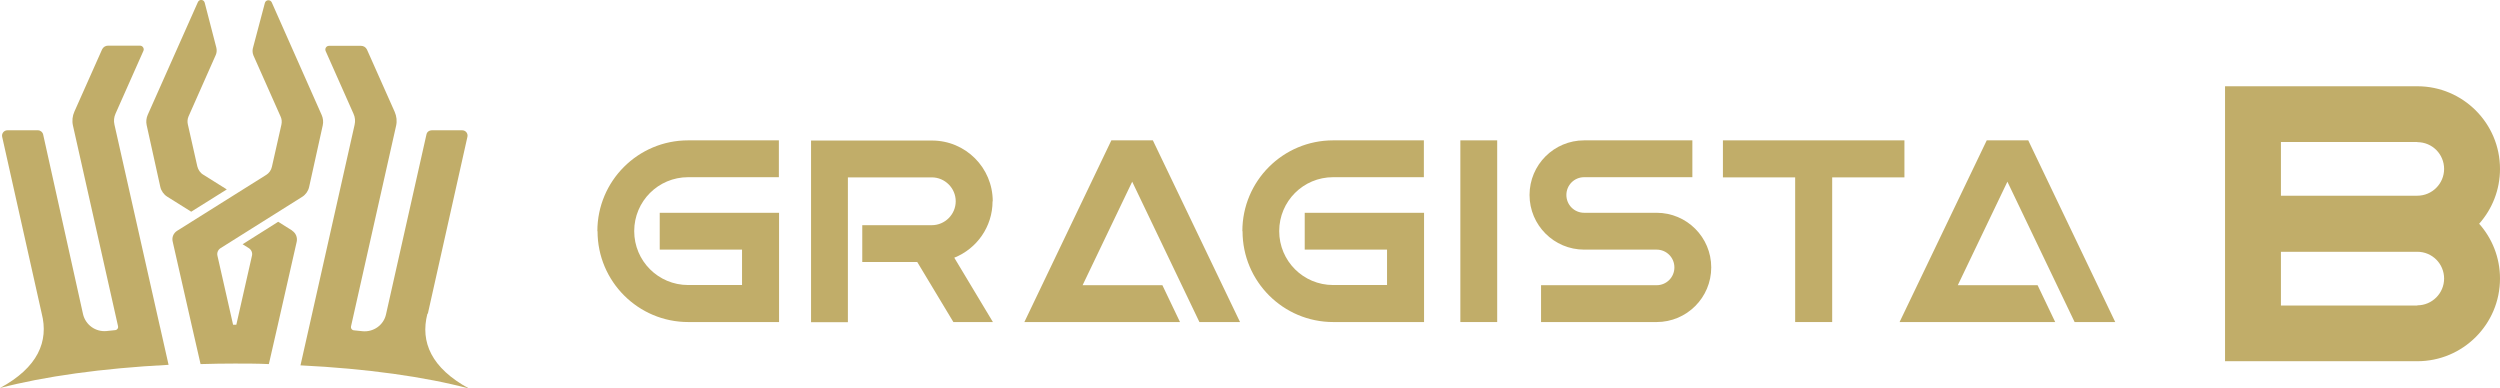
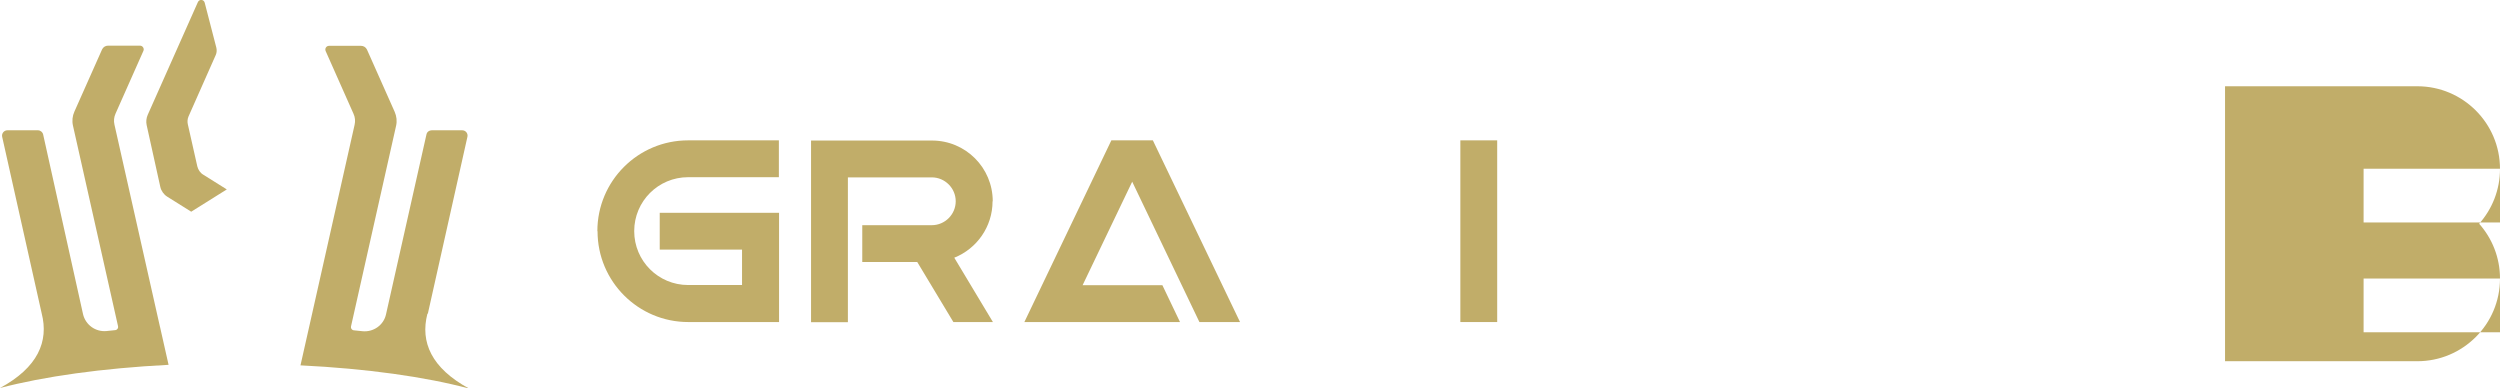
<svg xmlns="http://www.w3.org/2000/svg" id="b" viewBox="0 0 139.11 21.6">
  <defs>
    <style>.d{fill:#c1ad69;}</style>
  </defs>
  <g id="c">
    <g>
      <g>
        <path class="d" d="M8.9,18.18L6.37,6.94c-.05-.21-.03-.42,.06-.62l1.55-3.49c.06-.13-.04-.29-.19-.29h-1.78c-.14,0-.27,.08-.33,.21l-1.54,3.46c-.11,.24-.14,.52-.08,.78l2.51,11.17c.02,.1-.05,.2-.16,.21-.16,.02-.32,.03-.48,.05-.61,.06-1.17-.34-1.31-.94L2.4,7.48c-.03-.13-.15-.23-.29-.23H.41c-.19,0-.33,.18-.29,.36l2.2,9.83c.4,1.56-.21,3.01-2.32,4.15,2.43-.64,5.69-1.1,9.38-1.29l-.48-2.13h0Z" />
        <path class="d" d="M8.92,10.4c.05,.22,.19,.42,.38,.54l1.34,.84,1.98-1.24-1.31-.82c-.17-.1-.28-.27-.33-.46l-.53-2.35c-.03-.14-.02-.29,.04-.43l1.52-3.43c.05-.12,.06-.26,.03-.39L11.39,.15c-.05-.19-.3-.21-.38-.03l-2.79,6.27c-.08,.18-.1,.38-.06,.57l.76,3.44Z" />
        <path class="d" d="M23.81,17.44l2.2-9.83c.04-.19-.1-.36-.29-.36h-1.7c-.14,0-.26,.09-.29,.23l-2.25,10.01c-.13,.6-.7,1-1.31,.94-.16-.02-.32-.03-.48-.05-.11-.01-.18-.11-.16-.21l2.51-11.17c.06-.26,.03-.53-.08-.78l-1.54-3.46c-.06-.13-.19-.21-.33-.21h-1.78c-.15,0-.25,.15-.19,.29l1.55,3.49c.09,.19,.11,.41,.06,.62l-2.53,11.25h0s-.48,2.13-.48,2.13c3.69,.18,6.95,.64,9.38,1.29-2.1-1.14-2.72-2.59-2.32-4.15Z" />
-         <path class="d" d="M16.26,12.83l-.78-.49-1.98,1.25,.35,.22c.14,.09,.21,.26,.17,.42l-.87,3.84s-.06,0-.09,0-.06,0-.09,0l-.87-3.84c-.04-.16,.03-.33,.17-.42l4.55-2.86c.19-.12,.33-.32,.38-.54l.76-3.44c.04-.19,.02-.39-.06-.57L15.12,.13c-.08-.17-.33-.15-.38,.03l-.67,2.53c-.03,.13-.02,.26,.03,.39l1.52,3.42c.06,.13,.07,.28,.04,.43l-.53,2.35c-.04,.19-.16,.36-.33,.46l-4.94,3.1c-.21,.13-.31,.37-.25,.61l1.06,4.67h0s.49,2.14,.49,2.14c.65-.02,1.29-.03,1.9-.03s1.27,0,1.9,.03l.49-2.14s0,0,0,0l1.06-4.67c.05-.24-.05-.48-.25-.61Z" />
      </g>
      <g>
        <g>
          <rect class="d" x="81.26" y="7.81" width="2.05" height="10.11" />
          <polygon class="d" points="64.1 7.81 61.9 7.81 61.84 7.81 57 17.92 65.66 17.92 64.68 15.87 60.24 15.87 63 10.11 66.74 17.92 69 17.92 64.15 7.81 64.1 7.81" />
          <path class="d" d="M33.25,12.87h0c0,2.79,2.26,5.05,5.05,5.05h5.05v-6.08h-6.64v2.05h4.58v1.97h-3c-1.66,0-3-1.34-3-3h0c0-1.66,1.34-3,3-3h5.05v-2.05h-5.05c-2.79,0-5.05,2.26-5.05,5.05Z" />
          <path class="d" d="M55.24,11.2c0-1.87-1.51-3.38-3.38-3.38h-6.73s0,10.11,0,10.11h2.05V9.87h4.67c.73,0,1.33,.6,1.33,1.33s-.6,1.33-1.33,1.33h-3.87v2.05h3.06l2.01,3.34h2.2l-2.15-3.58c1.25-.5,2.13-1.72,2.13-3.14Z" />
-           <polygon class="d" points="105.97 9.87 105.97 7.81 95.87 7.81 95.87 9.87 99.89 9.87 99.89 17.92 101.95 17.92 101.95 9.87 105.97 9.87" />
-           <path class="d" d="M92.18,11.84h-4.03c-.55,0-.99-.44-.99-.99s.44-.99,.99-.99h6.02v-2.05h-6.02c-1.68,0-3.04,1.36-3.04,3.04s1.36,3.04,3.04,3.04h4.03c.55,0,.99,.44,.99,.99h0c0,.55-.44,.99-.99,.99h-6.43v2.05h6.43c1.68,0,3.04-1.36,3.04-3.04h0c0-1.68-1.36-3.04-3.04-3.04Z" />
-           <path class="d" d="M69.14,12.87h0c0,2.79,2.26,5.05,5.05,5.05h5.05v-6.08h-6.64v2.05h4.58v1.97h-3c-1.66,0-3-1.34-3-3h0c0-1.66,1.34-3,3-3h5.05v-2.05h-5.05c-2.79,0-5.05,2.26-5.05,5.05Z" />
-           <polygon class="d" points="115.44 17.92 117.7 17.92 112.86 7.81 112.8 7.81 110.6 7.81 110.55 7.81 105.7 17.92 114.36 17.92 113.38 15.87 108.94 15.87 111.7 10.11 115.44 17.92" />
        </g>
-         <path class="d" d="M139.11,9.4c0-2.54-2.06-4.6-4.6-4.6h-10.7v15.3h10.7c2.54,0,4.6-2.06,4.6-4.6,0-1.17-.44-2.24-1.16-3.05,.72-.81,1.16-1.88,1.16-3.05Zm-4.6-1.49c.83,0,1.49,.67,1.49,1.49s-.67,1.49-1.49,1.49h-7.59v-2.99h7.59Zm0,9.09h-7.59v-2.99h7.59c.83,0,1.49,.67,1.49,1.49s-.67,1.49-1.49,1.49Z" />
+         <path class="d" d="M139.11,9.4c0-2.54-2.06-4.6-4.6-4.6h-10.7v15.3h10.7c2.54,0,4.6-2.06,4.6-4.6,0-1.17-.44-2.24-1.16-3.05,.72-.81,1.16-1.88,1.16-3.05Zc.83,0,1.49,.67,1.49,1.49s-.67,1.49-1.49,1.49h-7.59v-2.99h7.59Zm0,9.09h-7.59v-2.99h7.59c.83,0,1.49,.67,1.49,1.49s-.67,1.49-1.49,1.49Z" />
      </g>
    </g>
  </g>
</svg>